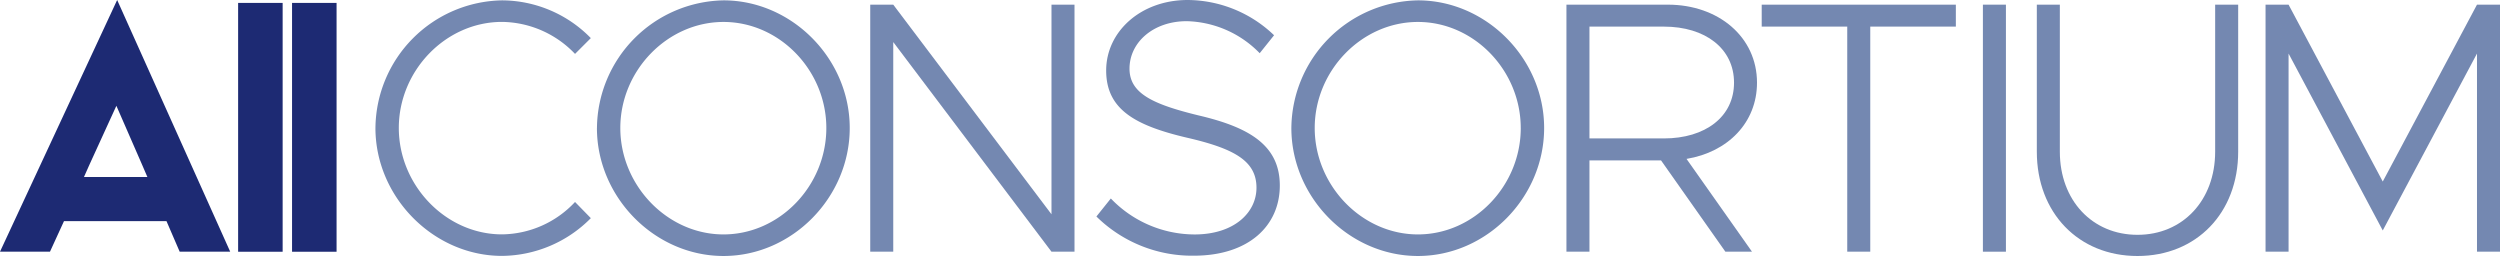
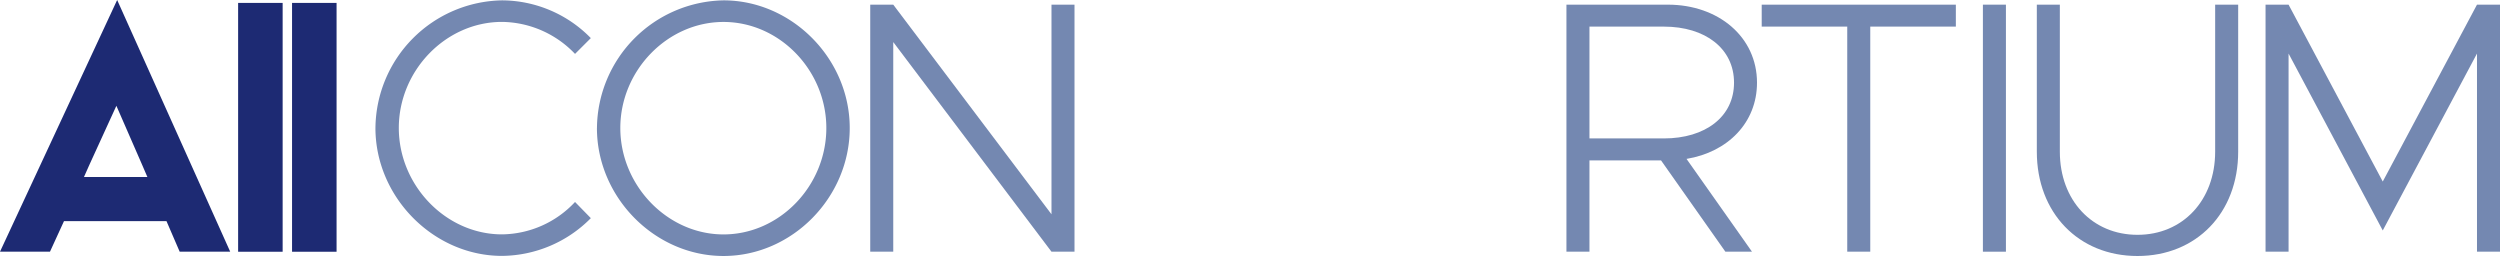
<svg xmlns="http://www.w3.org/2000/svg" data-name="レイヤー 2" width="430.518" height="44.085">
  <g data-name="グループ 9819">
    <g data-name="グループ 9817" fill="#1d2a73">
      <path data-name="パス 35783" d="M0 43.344h8.607l2.414-5.268h17.646l2.275 5.268h8.7L20.176 0zm20.037-25.135l4.442 10.18.9 2.09H14.461l.918-2.067 4.666-10.2z" />
      <path data-name="長方形 6131" d="M41.007.501h7.666v42.851h-7.666z" />
      <path data-name="長方形 6132" d="M50.293.501h7.666v42.851h-7.666z" />
    </g>
    <g data-name="グループ 9818" fill="#7488b1">
      <path data-name="パス 35784" d="M64.654 22.043A22.191 22.191 0 0186.449.062a21.492 21.492 0 0115.294 6.5l-2.719 2.72a17.628 17.628 0 00-12.575-5.51c-9.664 0-17.77 8.36-17.77 18.263s8.114 18.325 17.77 18.325a17.444 17.444 0 0012.575-5.578l2.722 2.784a21.747 21.747 0 01-15.294 6.5c-11.769 0-21.8-10.1-21.8-22.042z" />
      <path data-name="パス 35785" d="M102.8 22.043A22.2 22.2 0 01124.595.062c11.762 0 21.734 10.034 21.734 21.981s-9.91 22.039-21.734 22.039-21.8-10.1-21.8-22.042zm39.5 0c0-9.911-8.052-18.263-17.708-18.263s-17.769 8.36-17.769 18.263 8.114 18.325 17.769 18.325 17.708-8.36 17.708-18.325z" />
      <path data-name="パス 35786" d="M149.861.802h3.964l27.248 36.1V.802h3.964v42.542h-3.964L153.825 7.242v36.1h-3.964z" />
-       <path data-name="パス 35787" d="M188.817 37.274l2.476-3.093a20.035 20.035 0 0014.43 6.193c6.748 0 10.651-3.717 10.651-8.052 0-4.643-3.9-6.748-11.954-8.607-8.977-2.106-13.929-4.89-13.929-11.576S196.437 0 204.542 0a21.663 21.663 0 0114.862 6.07l-2.475 3.092a18.117 18.117 0 00-12.571-5.514c-5.761 0-9.849 3.656-9.849 8.175 0 4.273 4.026 6.131 11.893 8.052 8.731 2.044 13.99 5.137 13.99 12.078s-5.383 12.078-14.8 12.078a23.464 23.464 0 01-16.782-6.748z" />
-       <path data-name="パス 35788" d="M222.382 22.043A22.191 22.191 0 01244.177.062c11.761 0 21.734 10.034 21.734 21.981s-9.91 22.039-21.734 22.039-21.795-10.093-21.795-22.039zm39.5 0c0-9.911-8.052-18.263-17.708-18.263s-17.77 8.36-17.77 18.263 8.113 18.325 17.77 18.325 17.711-8.361 17.711-18.325z" />
      <path data-name="パス 35789" d="M290.437 27.371l11.268 15.973h-4.581l-11.083-15.726h-12.325v15.726h-3.964V.802h17.461c8.731 0 15.356 5.576 15.356 13.435 0 6.872-5.013 11.954-12.139 13.127zm-16.721-3.532h12.818c7.119 0 12.078-3.717 12.078-9.6s-4.951-9.656-12.078-9.656h-12.818z" />
      <path data-name="パス 35790" d="M318.118 4.581h-14.74V.802h33.434v3.779h-14.739v38.763h-3.964V4.581z" />
      <path data-name="パス 35791" d="M341.47.802h3.964v42.542h-3.964z" />
      <path data-name="パス 35792" d="M350.756 26.13V.802h3.964V26.13c0 8.36 5.576 14.307 13.373 14.307s13.373-5.947 13.373-14.307V.802h3.964V26.13c0 10.528-7.18 17.955-17.338 17.955s-17.336-7.435-17.336-17.955z" />
      <path data-name="パス 35793" d="M390.144.802h3.964l16.22 30.46L426.555.802h3.964v42.542h-3.964V9.224l-16.227 30.464-16.22-30.464v34.12h-3.964z" />
    </g>
  </g>
</svg>